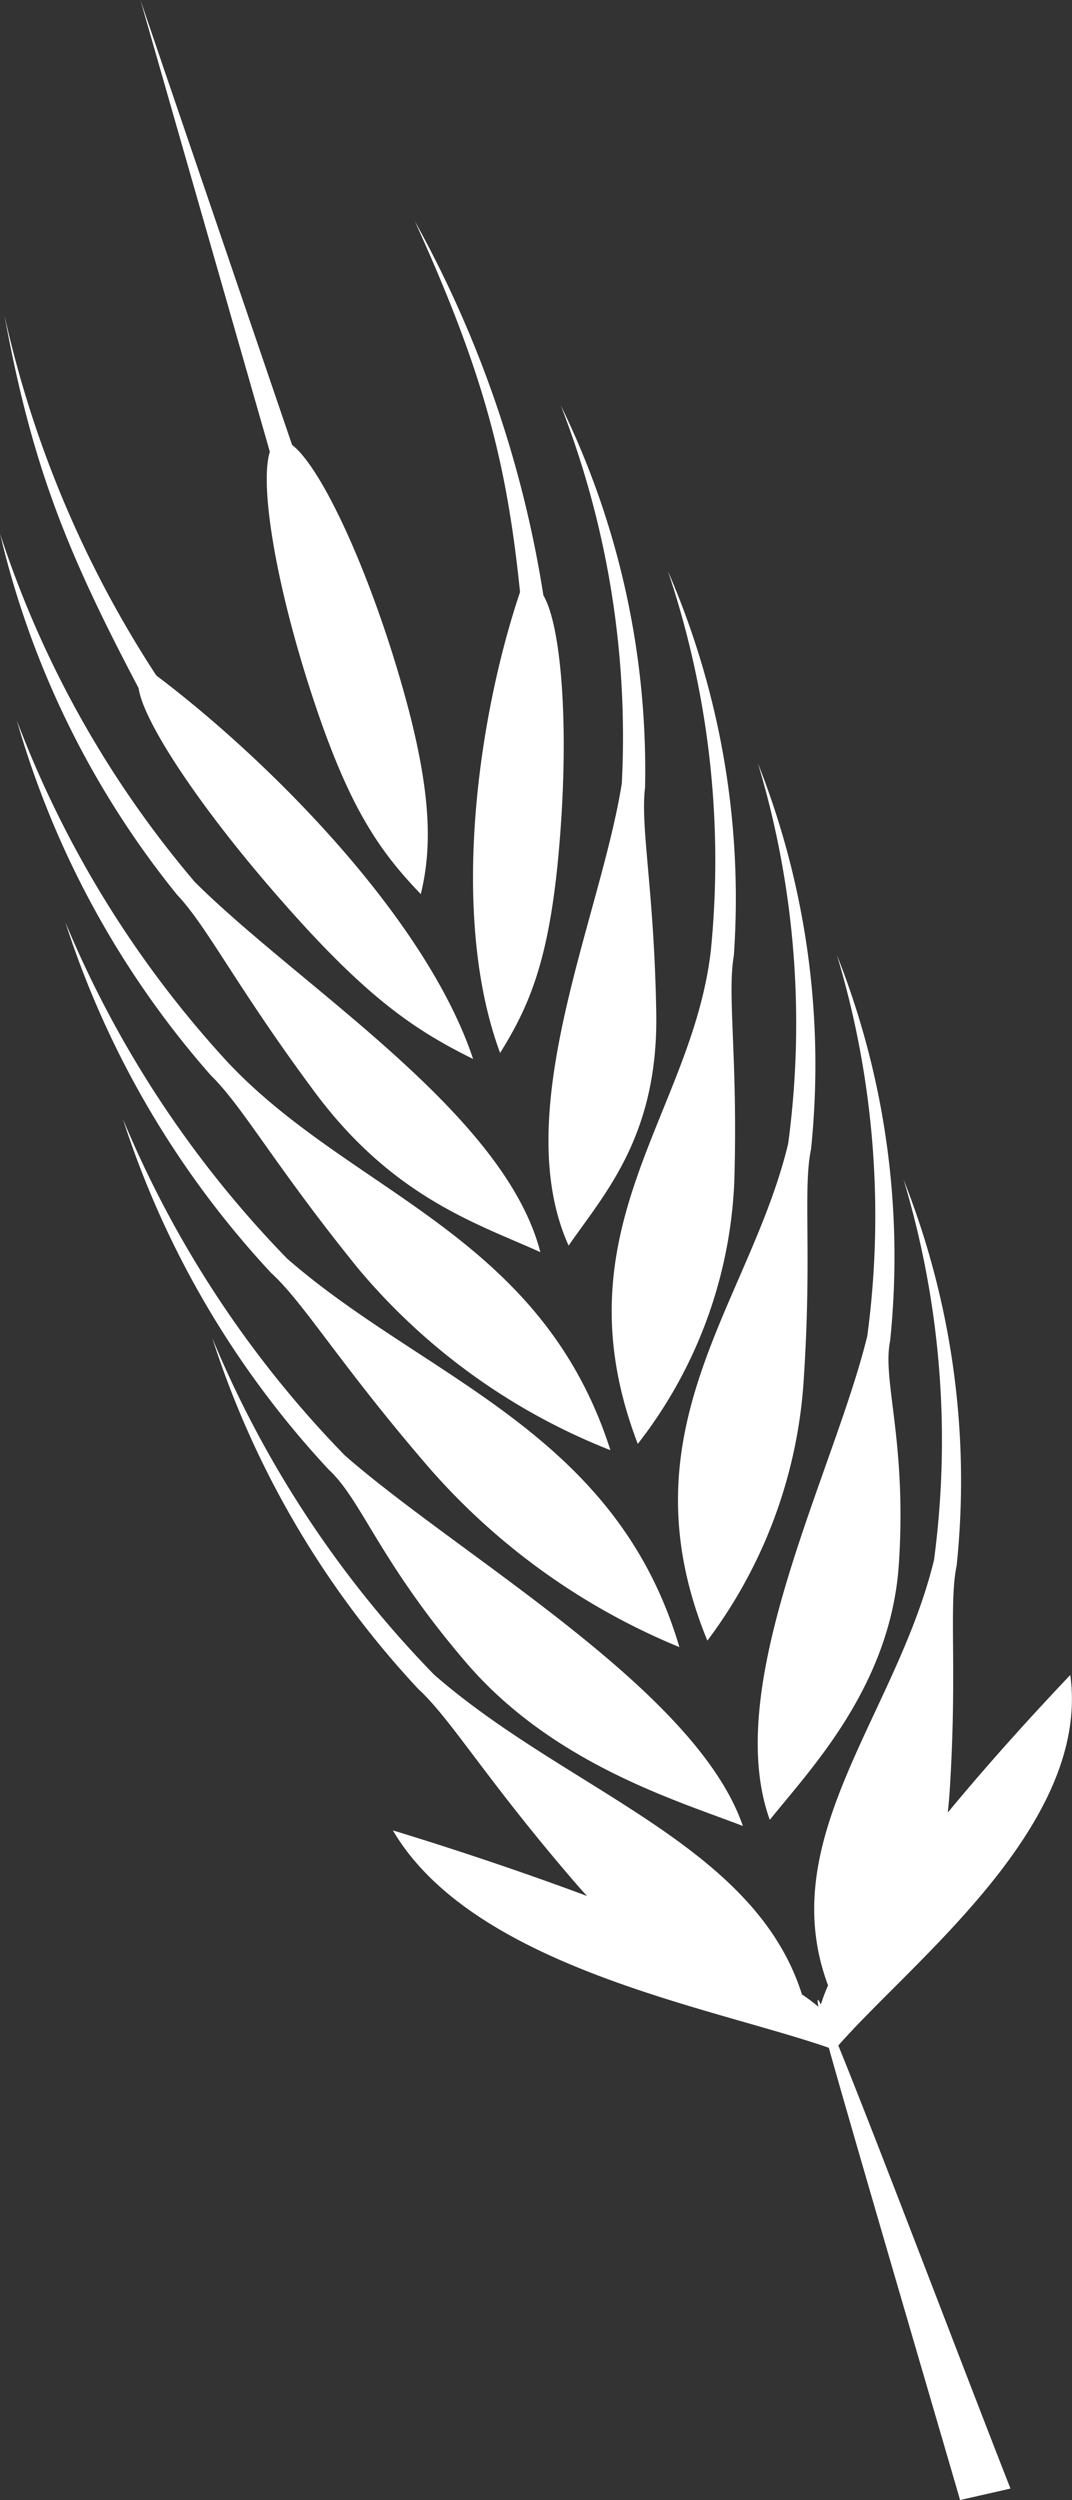
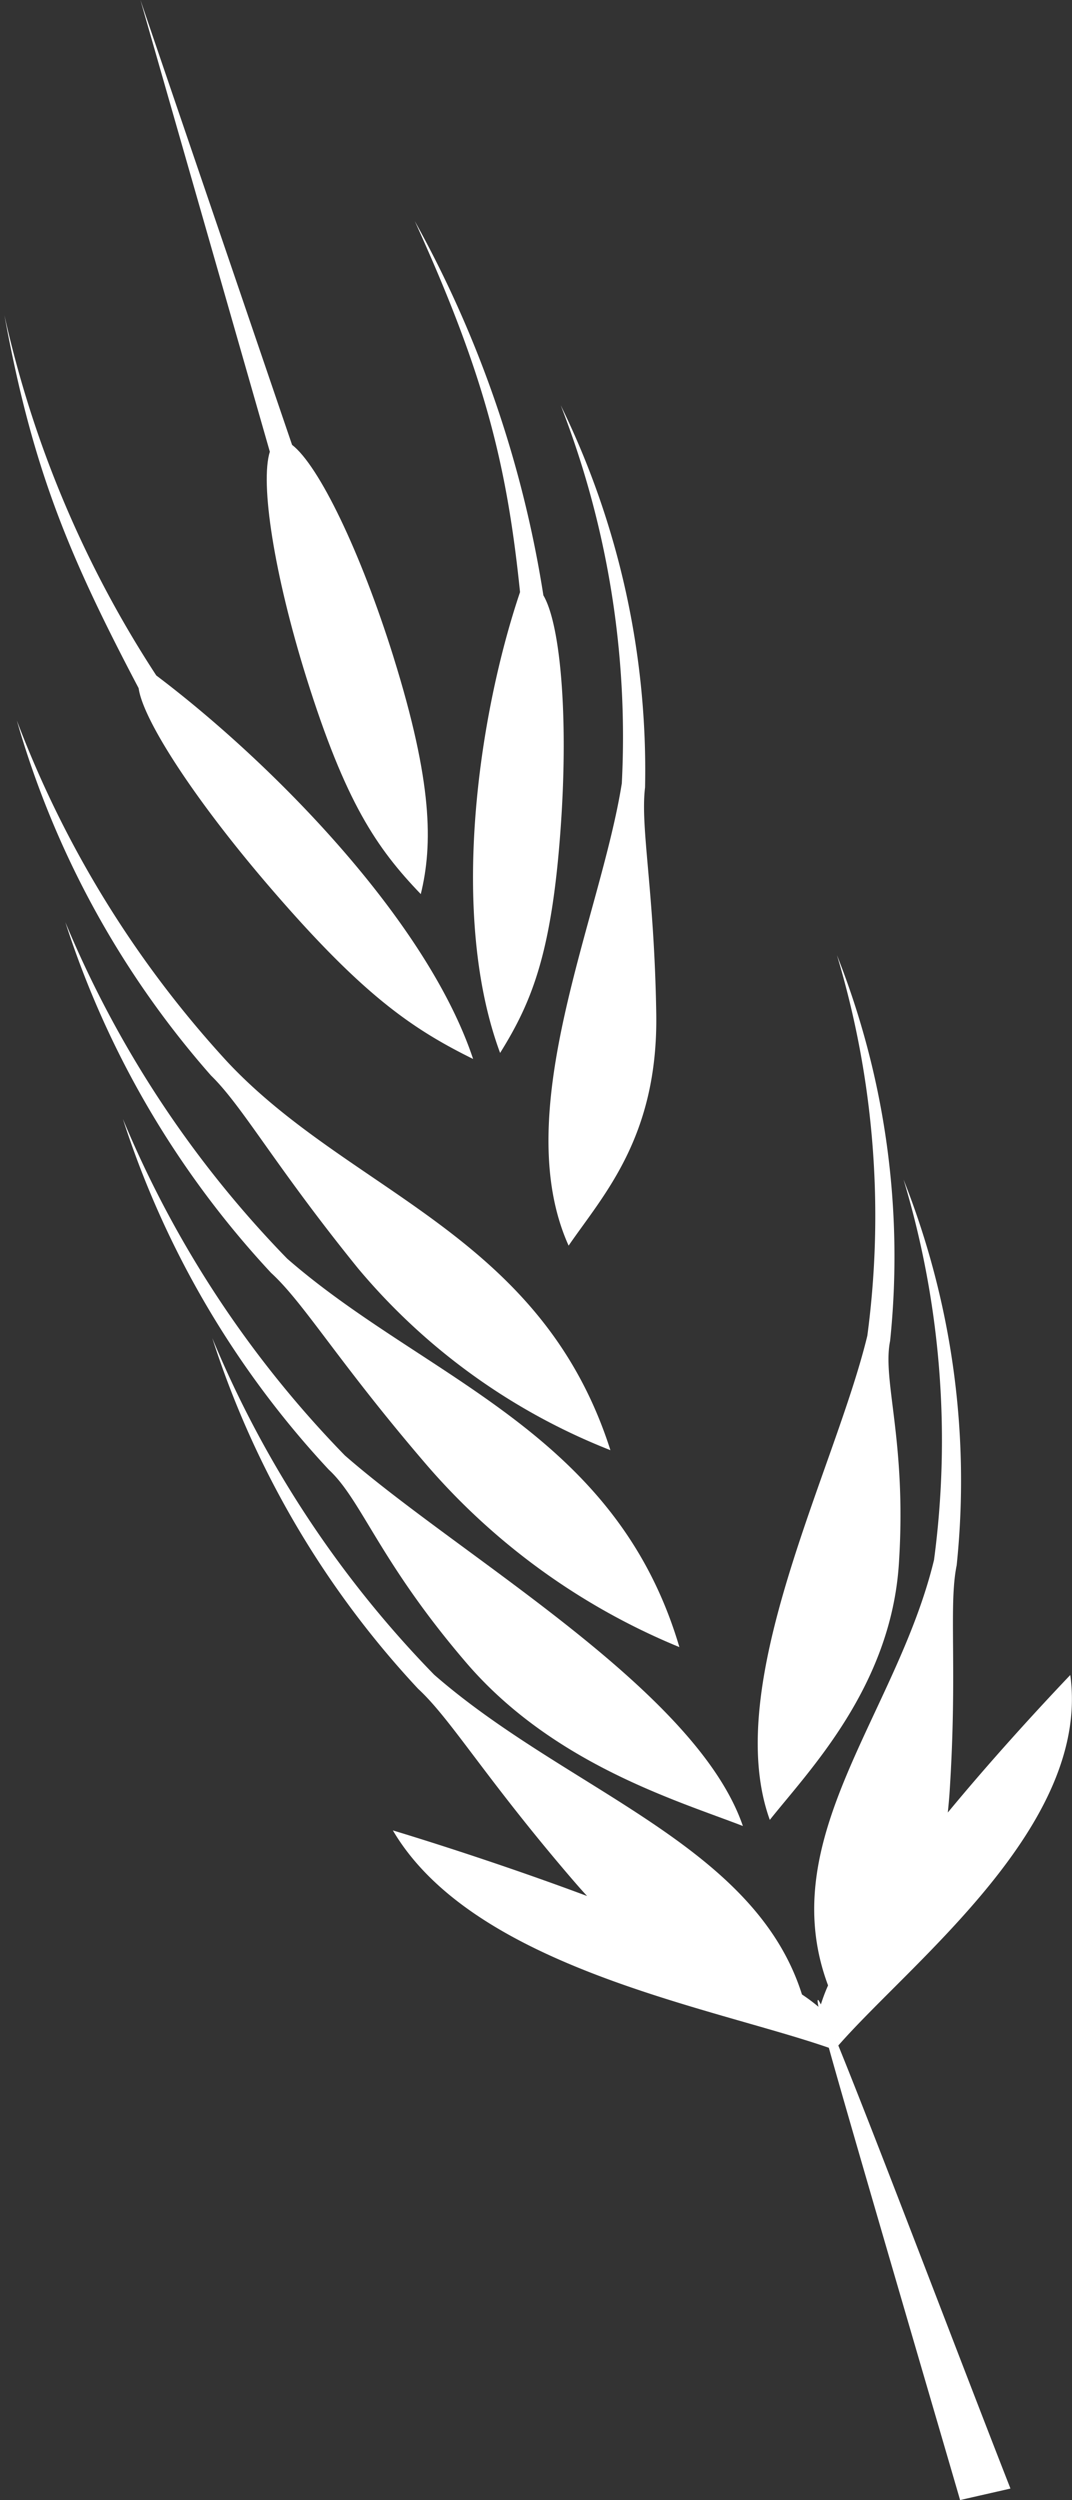
<svg xmlns="http://www.w3.org/2000/svg" width="47.88" height="111.66" viewBox="0 0 47.88 111.66">
  <rect x="0" y="0" width="47.88" height="111.66" fill="#333333" stroke="none" />
  <g id="Group_798" data-name="Group 798" transform="translate(-326.987 -1093.684)">
    <g id="Group_636" data-name="Group 636" transform="translate(351.484 1111.786)">
      <path id="Path_555" data-name="Path 555" d="M3.466,13.712c-.219,1.8.412,4.595.5,10.1S1.614,31.9.052,34.177C-2.639,28.2,1.472,19.559,2.428,13.529A40.81,40.81,0,0,0-.3-3.354,37.086,37.086,0,0,1,3.466,13.712" transform="translate(0.848 3.354)" fill="#fff" />
    </g>
    <g id="Group_637" data-name="Group 637" transform="translate(354.308 1119.197)">
-       <path id="Path_556" data-name="Path 556" d="M4.383,13.794c-.305,1.786.188,4.6.02,10.11A20.4,20.4,0,0,1,.093,35.6C-3.571,26.036,2.5,20.938,3.355,13.58A40.585,40.585,0,0,0,1.441-3.374,36.714,36.714,0,0,1,4.383,13.794" transform="translate(1.072 3.374)" fill="#fff" />
-     </g>
+       </g>
    <g id="Group_638" data-name="Group 638" transform="translate(360.83 1136.344)">
      <path id="Path_557" data-name="Path 557" d="M5.066,21.836c-.356,5.5-4.025,9.251-5.765,11.444-2.188-6.065,2.89-15.57,4.356-21.625A40.472,40.472,0,0,0,2.3-5.341,36.554,36.554,0,0,1,4.674,11.888c-.361,1.781.748,4.447.392,9.948" transform="translate(1.239 5.341)" fill="#fff" />
    </g>
    <g id="Group_639" data-name="Group 639" transform="translate(357.269 1127.779)">
-       <path id="Path_558" data-name="Path 558" d="M4.521,21.962A21.667,21.667,0,0,1,.206,33.808c-3.867-9.434,1.878-15.021,3.608-22.19A40.347,40.347,0,0,0,2.465-5.372,36.6,36.6,0,0,1,4.836,11.857c-.366,1.771.041,4.6-.315,10.105" transform="translate(1.106 5.372)" fill="#fff" />
-     </g>
+       </g>
    <g id="Group_640" data-name="Group 640" transform="translate(345.512 1103.56)">
      <path id="Path_559" data-name="Path 559" d="M4.616,13.43c.763,1.3,1.109,5.368.789,10.136-.387,5.76-1.272,7.973-2.722,10.3-2.28-6.157-.967-15.077.89-20.582-.59-5.75-1.6-9.754-4.7-16.568A50.552,50.552,0,0,1,4.616,13.43" transform="translate(1.129 3.285)" fill="#fff" />
    </g>
    <g id="Group_641" data-name="Group 641" transform="translate(333.259 1093.684)">
      <path id="Path_560" data-name="Path 560" d="M9.084,23.585c1.745,5.6,1.755,8.37,1.216,10.579-1.974-2.056-3.363-4.091-5.114-9.683-1.445-4.63-2.066-8.676-1.628-10.075L-2.222-5.769,4.551,14.1c1.191.916,3.053,4.747,4.534,9.485" transform="translate(2.222 5.769)" fill="#fff" />
    </g>
    <g id="Group_642" data-name="Group 642" transform="translate(326.987 1117.526)">
-       <path id="Path_561" data-name="Path 561" d="M6.966,12.469C11.709,17.2,20.827,22.8,22.43,29.032c-2.809-1.272-6.574-2.432-10.08-7.154S7.557,14.495,6.2,13.065A40.307,40.307,0,0,1-1.7-3.05a46.045,46.045,0,0,0,8.67,15.519" transform="translate(1.704 3.05)" fill="#fff" />
-     </g>
+       </g>
    <g id="Group_643" data-name="Group 643" transform="translate(327.74 1125.862)">
      <path id="Path_562" data-name="Path 562" d="M21.3,26.186A28.1,28.1,0,0,1,10.023,18.06c-3.73-4.61-5.139-7.22-6.564-8.609A41.169,41.169,0,0,1-5.211-6.4a47.142,47.142,0,0,0,9.4,15.24C9.708,14.732,18.2,16.492,21.3,26.186" transform="translate(5.211 6.405)" fill="#fff" />
    </g>
    <g id="Group_644" data-name="Group 644" transform="translate(327.185 1107.764)">
      <path id="Path_563" data-name="Path 563" d="M5.45,12.927C10.609,16.82,17.534,23.852,19.6,30.055c-2.748-1.359-4.936-2.865-9.016-7.6-3.379-3.918-5.724-7.526-5.923-8.961C1.532,7.549-.076,3.707-1.333-3.162A48.712,48.712,0,0,0,5.45,12.927" transform="translate(1.333 3.162)" fill="#fff" />
    </g>
    <g id="Group_645" data-name="Group 645" transform="translate(329.905 1134.871)">
      <path id="Path_564" data-name="Path 564" d="M22.036,26.014a29.929,29.929,0,0,1-11.383-8.248C6.771,13.232,5.275,10.652,3.8,9.3A41.789,41.789,0,0,1-5.39-6.363,47.916,47.916,0,0,0,4.517,8.663c6.147,5.368,14.665,7.683,17.519,17.351" transform="translate(5.39 6.363)" fill="#fff" />
    </g>
    <g id="Group_646" data-name="Group 646" transform="translate(332.476 1143.66)">
      <path id="Path_565" data-name="Path 565" d="M22.249,25.372c-2.905-1.125-8.472-2.763-12.354-7.292S5.223,10.814,3.753,9.456A41.789,41.789,0,0,1-5.442-6.206,47.829,47.829,0,0,0,4.47,8.82c5.185,4.534,15.692,10.462,17.779,16.552" transform="translate(5.442 6.206)" fill="#fff" />
    </g>
    <g id="Group_647" data-name="Group 647" transform="translate(336.469 1146.37)">
      <path id="Path_566" data-name="Path 566" d="M21.161,29.24a8.188,8.188,0,0,1,.738.55c-.041-.193-.051-.3-.025-.305s.061.066.132.2a7.84,7.84,0,0,1,.321-.85c-2.453-6.564,3.063-12.11,4.732-19A40.444,40.444,0,0,0,25.7-7.152a36.518,36.518,0,0,1,2.371,17.224c-.366,1.781.041,4.615-.315,10.116-.02.315-.051.626-.081.926,1.893-2.29,3.908-4.5,5.47-6.142.916,6.691-7.042,12.761-10.36,16.547,1.8,4.432,5.353,13.825,7.688,19.788-.748.173-1.5.341-2.249.514-.509-1.766-5-17.071-5.862-20.2C17.111,29.8,6.481,28.018,2.889,21.912c2.412.733,5.582,1.776,8.676,2.931-.234-.249-.463-.514-.7-.789-3.877-4.524-5.378-7.108-6.849-8.467A41.6,41.6,0,0,1-5.176-.074,47.712,47.712,0,0,0,4.731,14.957c5.938,5.185,14.308,7.561,16.43,14.283" transform="translate(5.176 7.152)" fill="#fff" />
    </g>
  </g>
</svg>